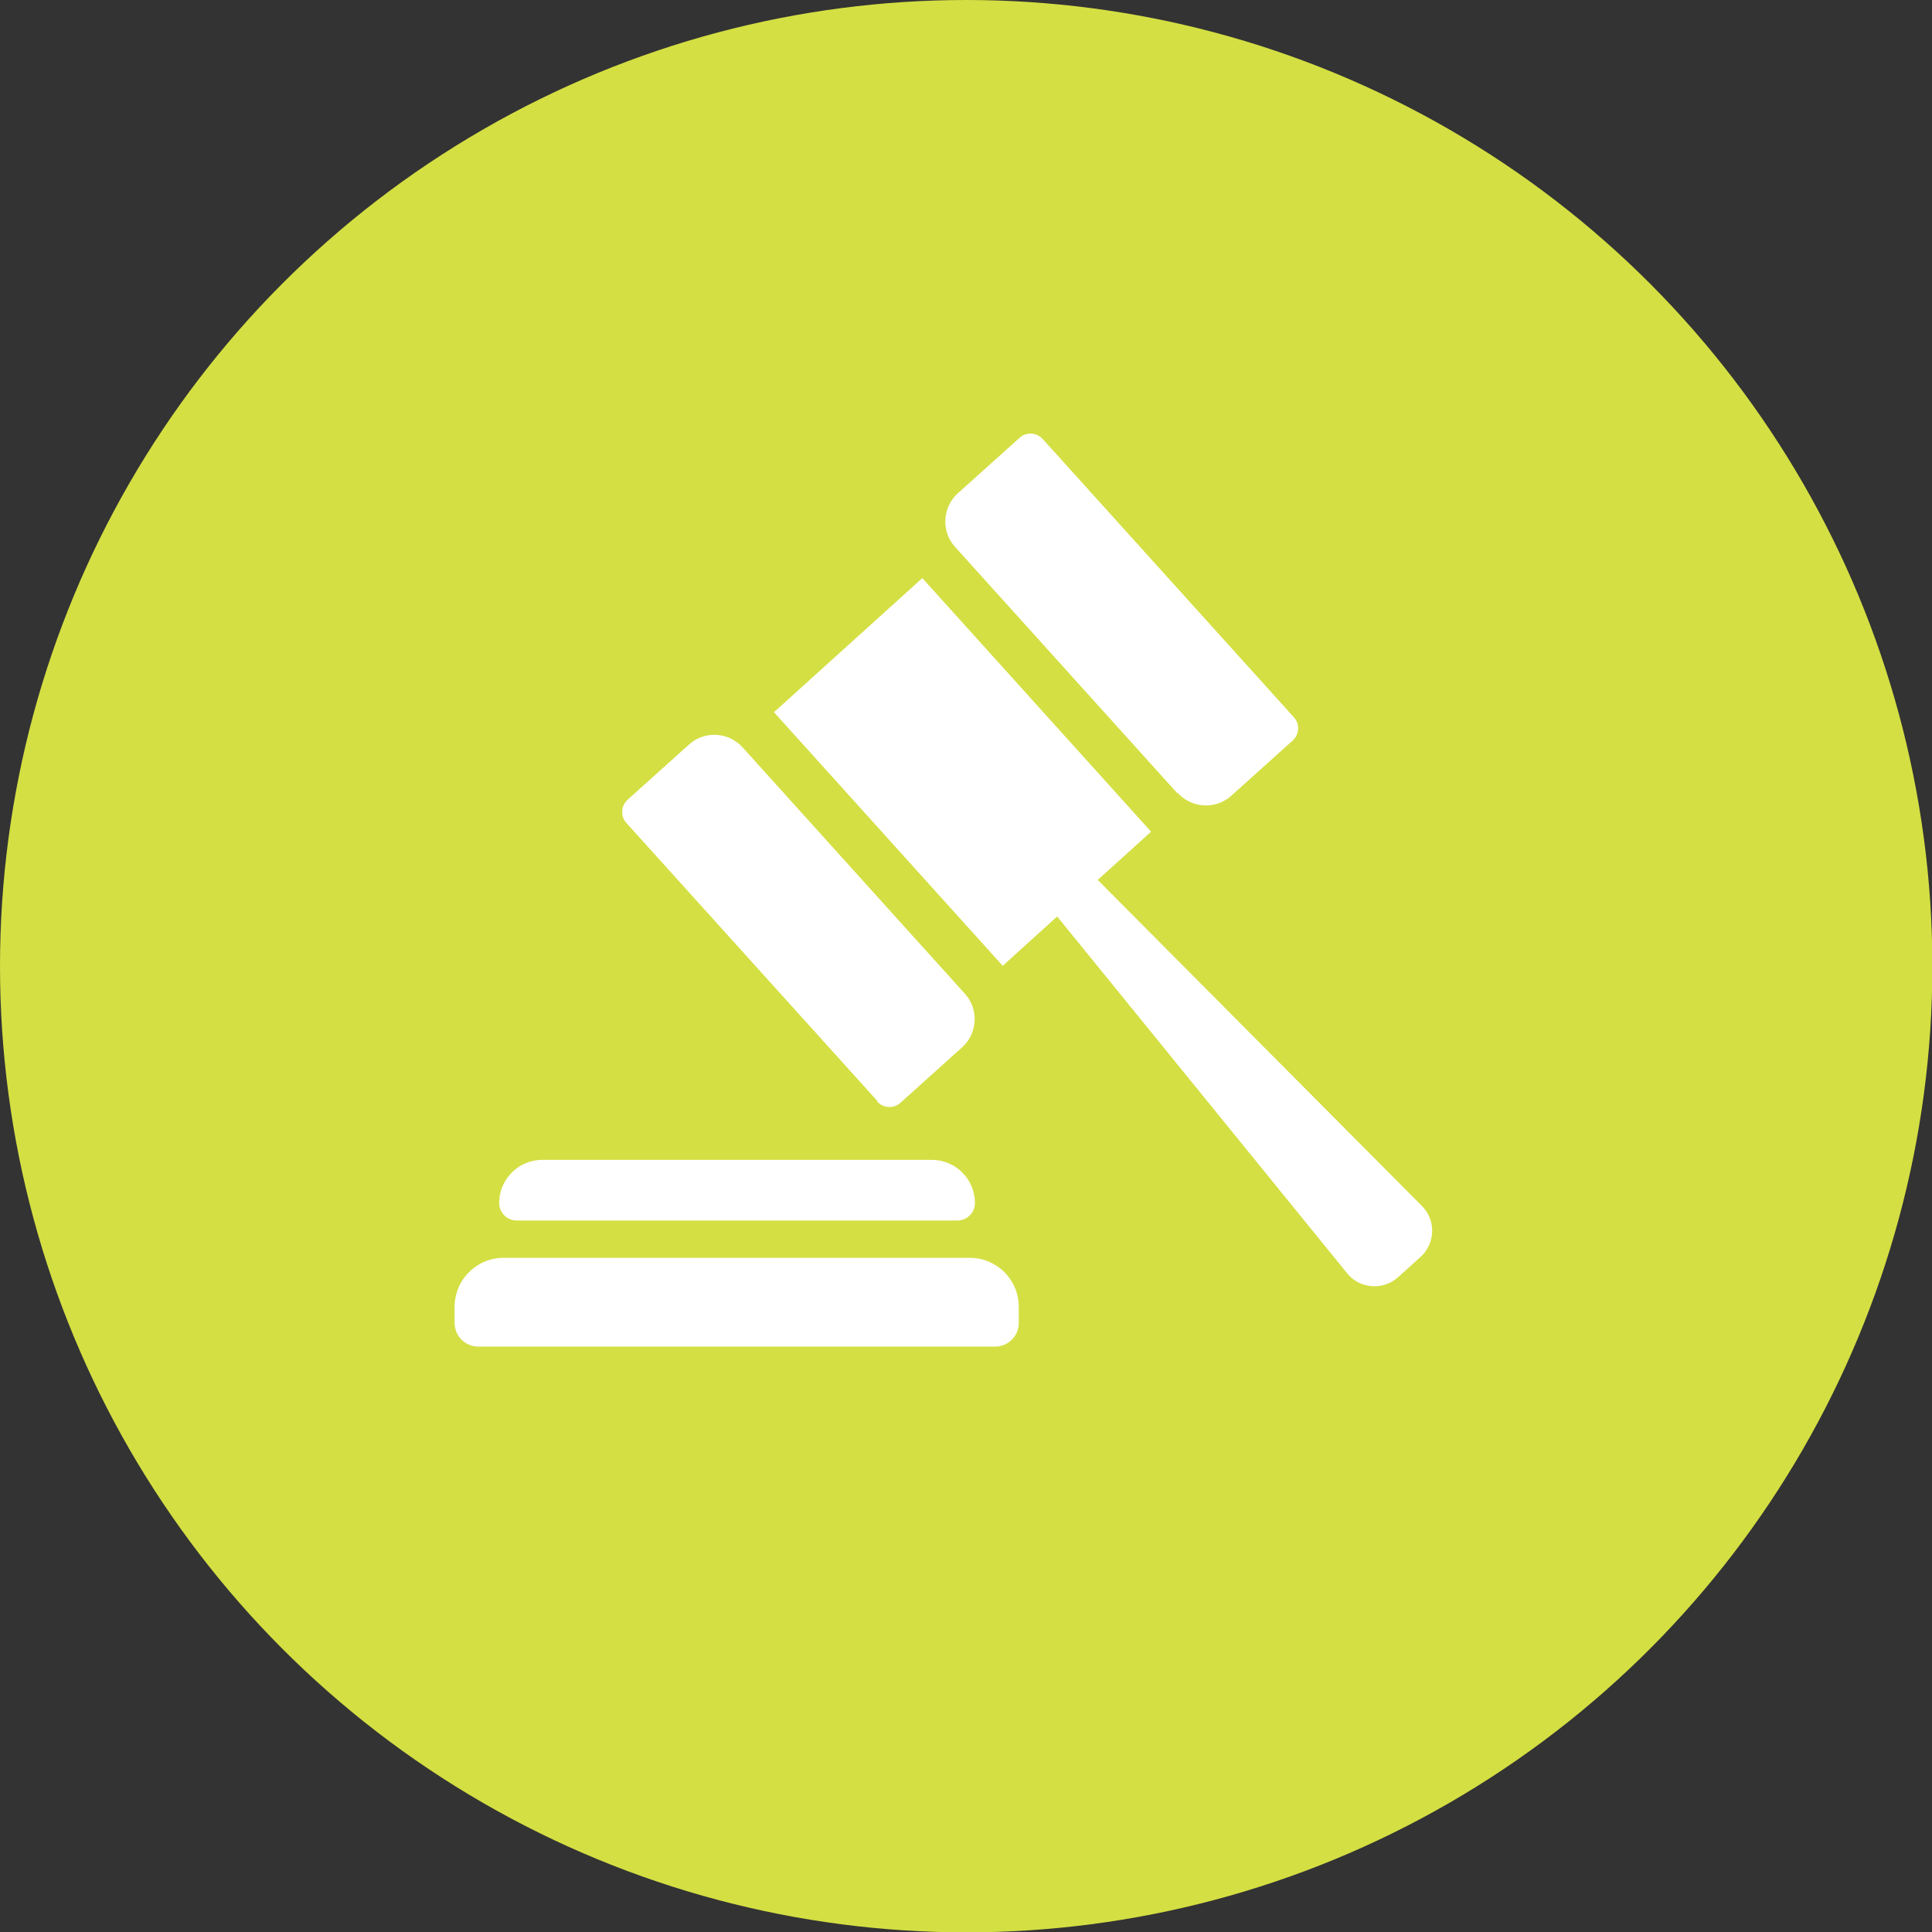
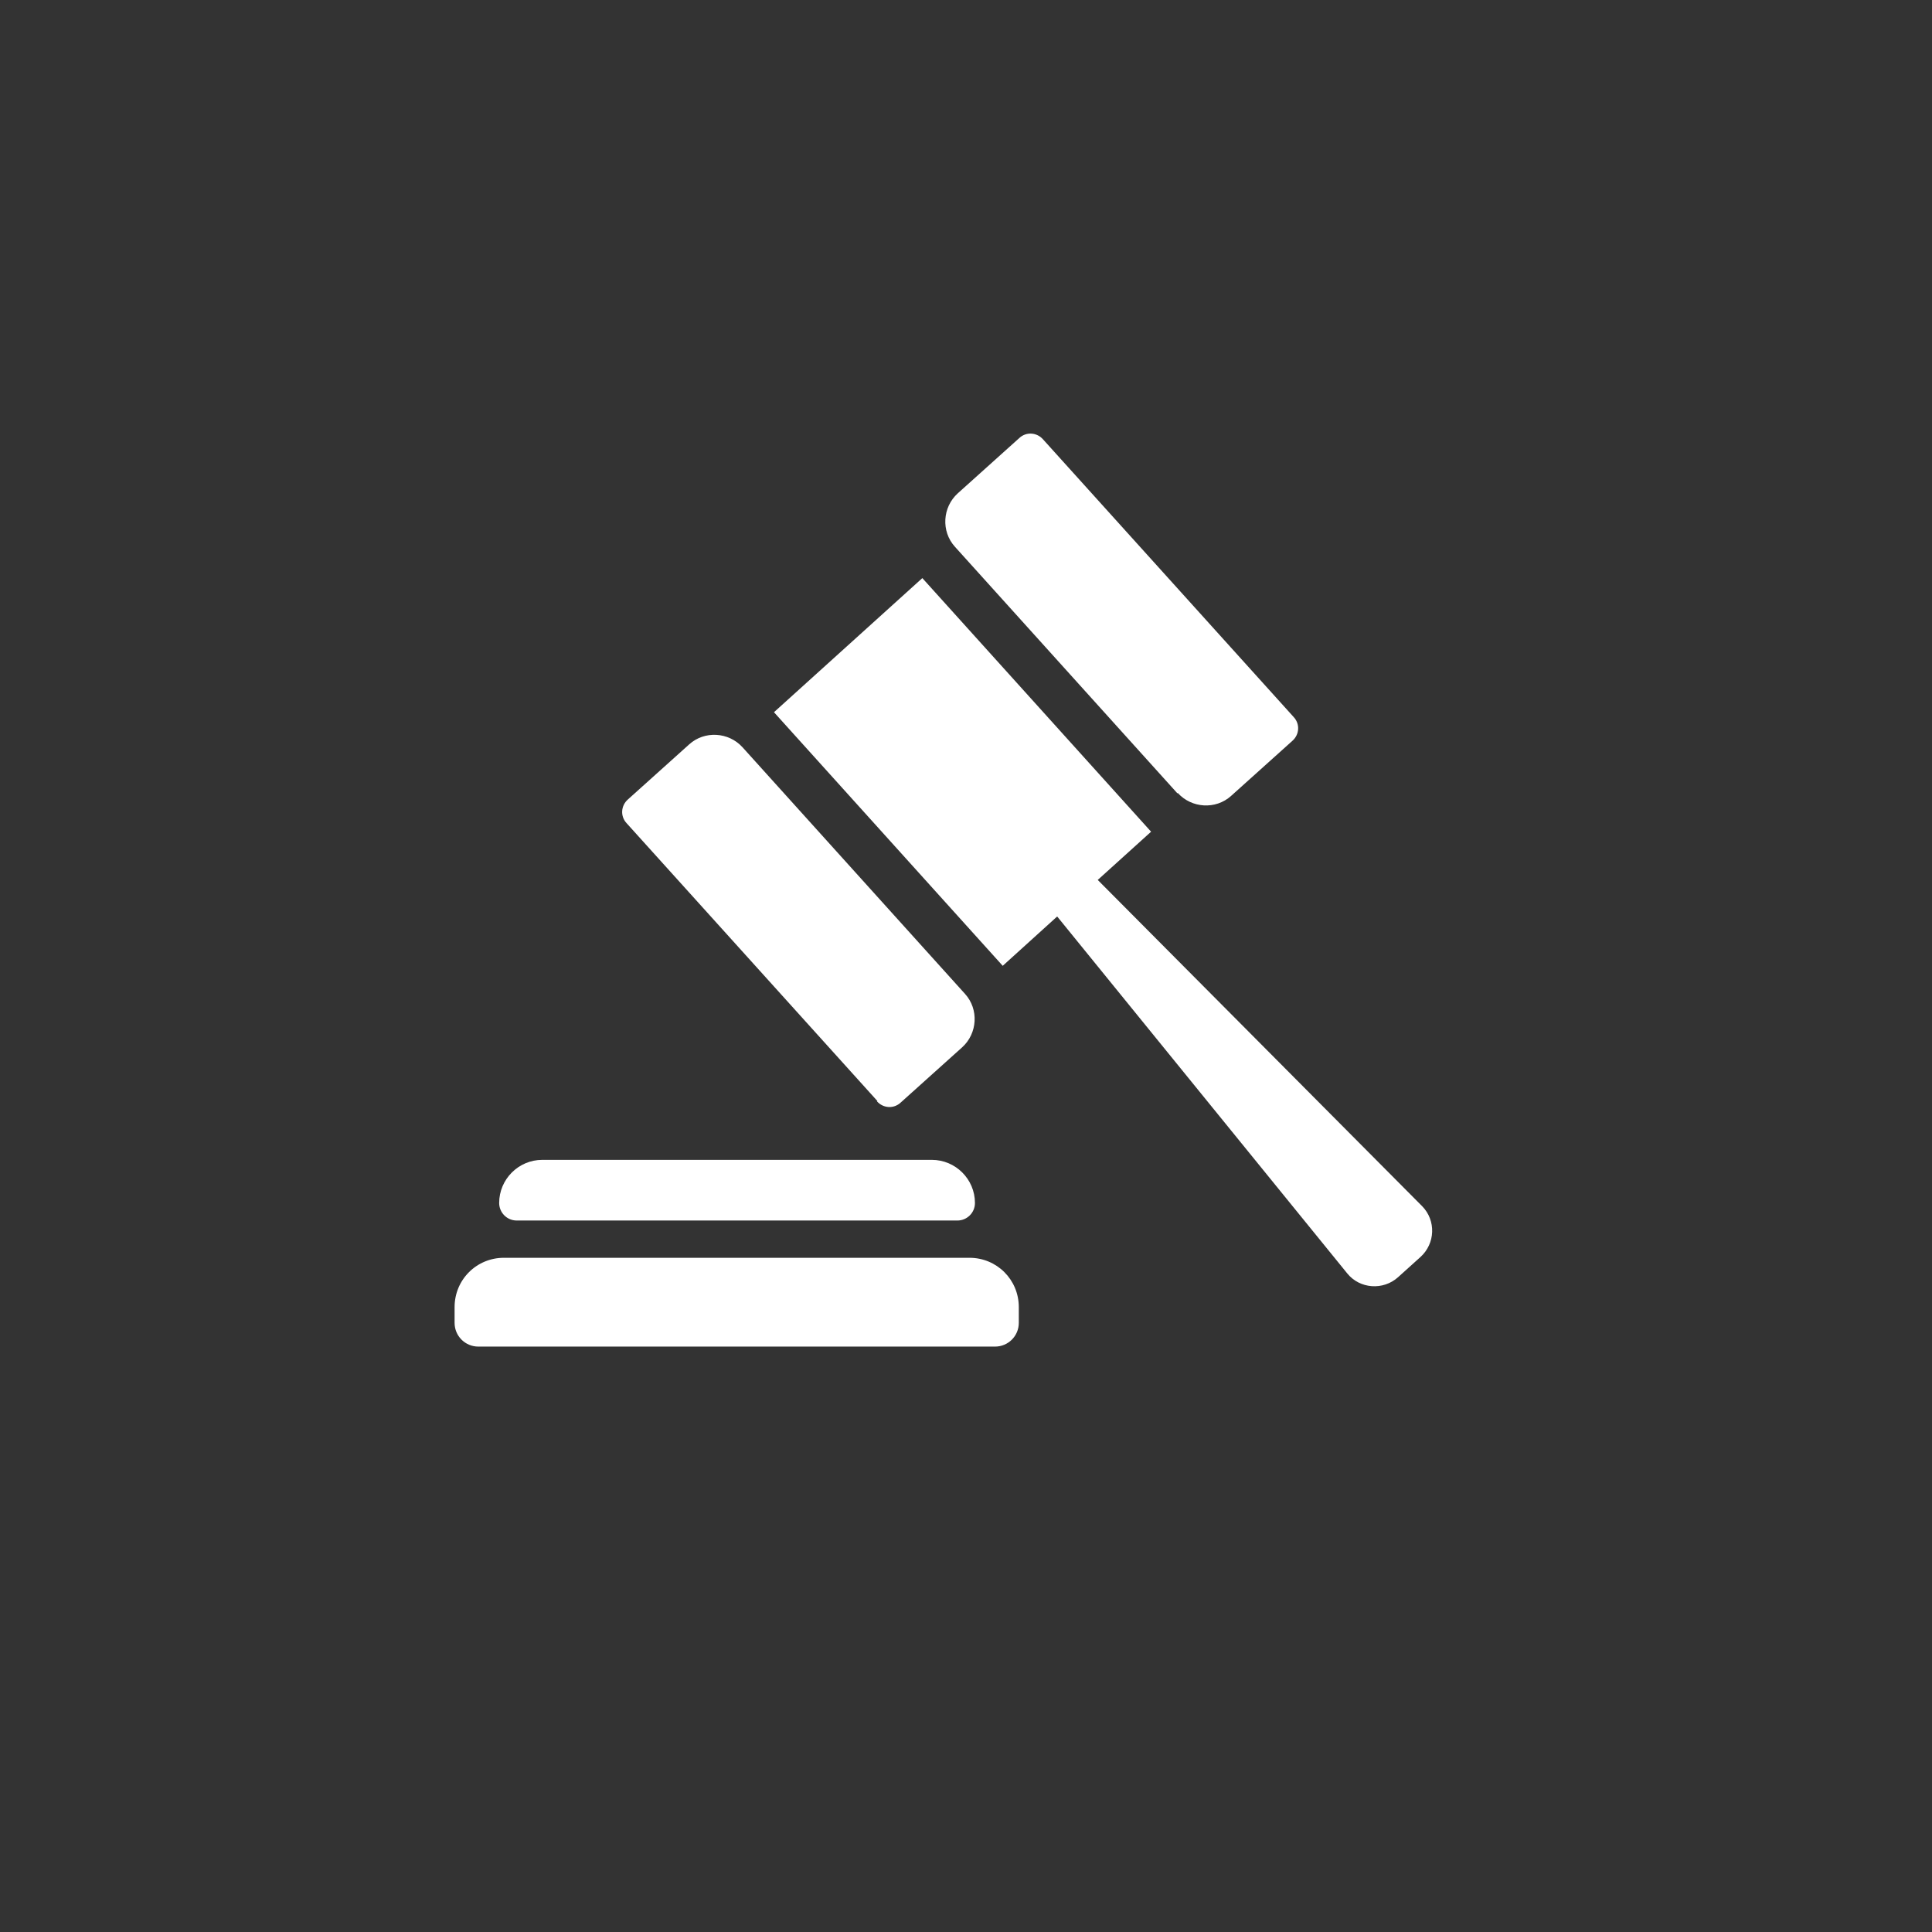
<svg xmlns="http://www.w3.org/2000/svg" id="Layer_1" viewBox="0 0 52.87 52.87">
  <rect x="0" y="0" width="52.87" height="52.87" fill="#333333" stroke="none" />
  <defs>
    <style>.cls-1{fill:#fff;}.cls-2{fill:#d4df43;}</style>
  </defs>
-   <circle class="cls-2" cx="26.44" cy="26.44" r="26.44" />
  <path class="cls-1" d="M24,30.14c.17.19.46.21.65.03l1.68-1.51c.42-.38.46-1.04.08-1.46l-6.09-6.75c-.38-.42-1.04-.46-1.46-.08l-1.68,1.51c-.19.17-.21.46-.03.65l6.86,7.6ZM32.23,21.7c.38.42,1.04.46,1.46.08l1.68-1.51c.19-.17.21-.46.03-.65l-6.86-7.6c-.17-.19-.46-.21-.65-.03l-1.68,1.51c-.42.38-.46,1.04-.08,1.46l6.09,6.75ZM14.14,33.4h12.06c.26,0,.48-.21.48-.48,0-.65-.53-1.18-1.18-1.18h-10.66c-.65,0-1.18.53-1.18,1.18,0,.26.21.48.48.48ZM38.92,33.01l-8.88-8.93,1.46-1.32-6.26-6.94-4.06,3.67,6.26,6.94,1.49-1.35,7.94,9.77c.34.42.98.47,1.39.1l.61-.55h0c.41-.37.43-1,.05-1.39ZM26.53,34.42h-12.74c-.75,0-1.35.6-1.35,1.35v.43c0,.36.29.65.65.65h14.14c.36,0,.65-.29.65-.65v-.43c0-.75-.6-1.35-1.35-1.35Z" />
</svg>